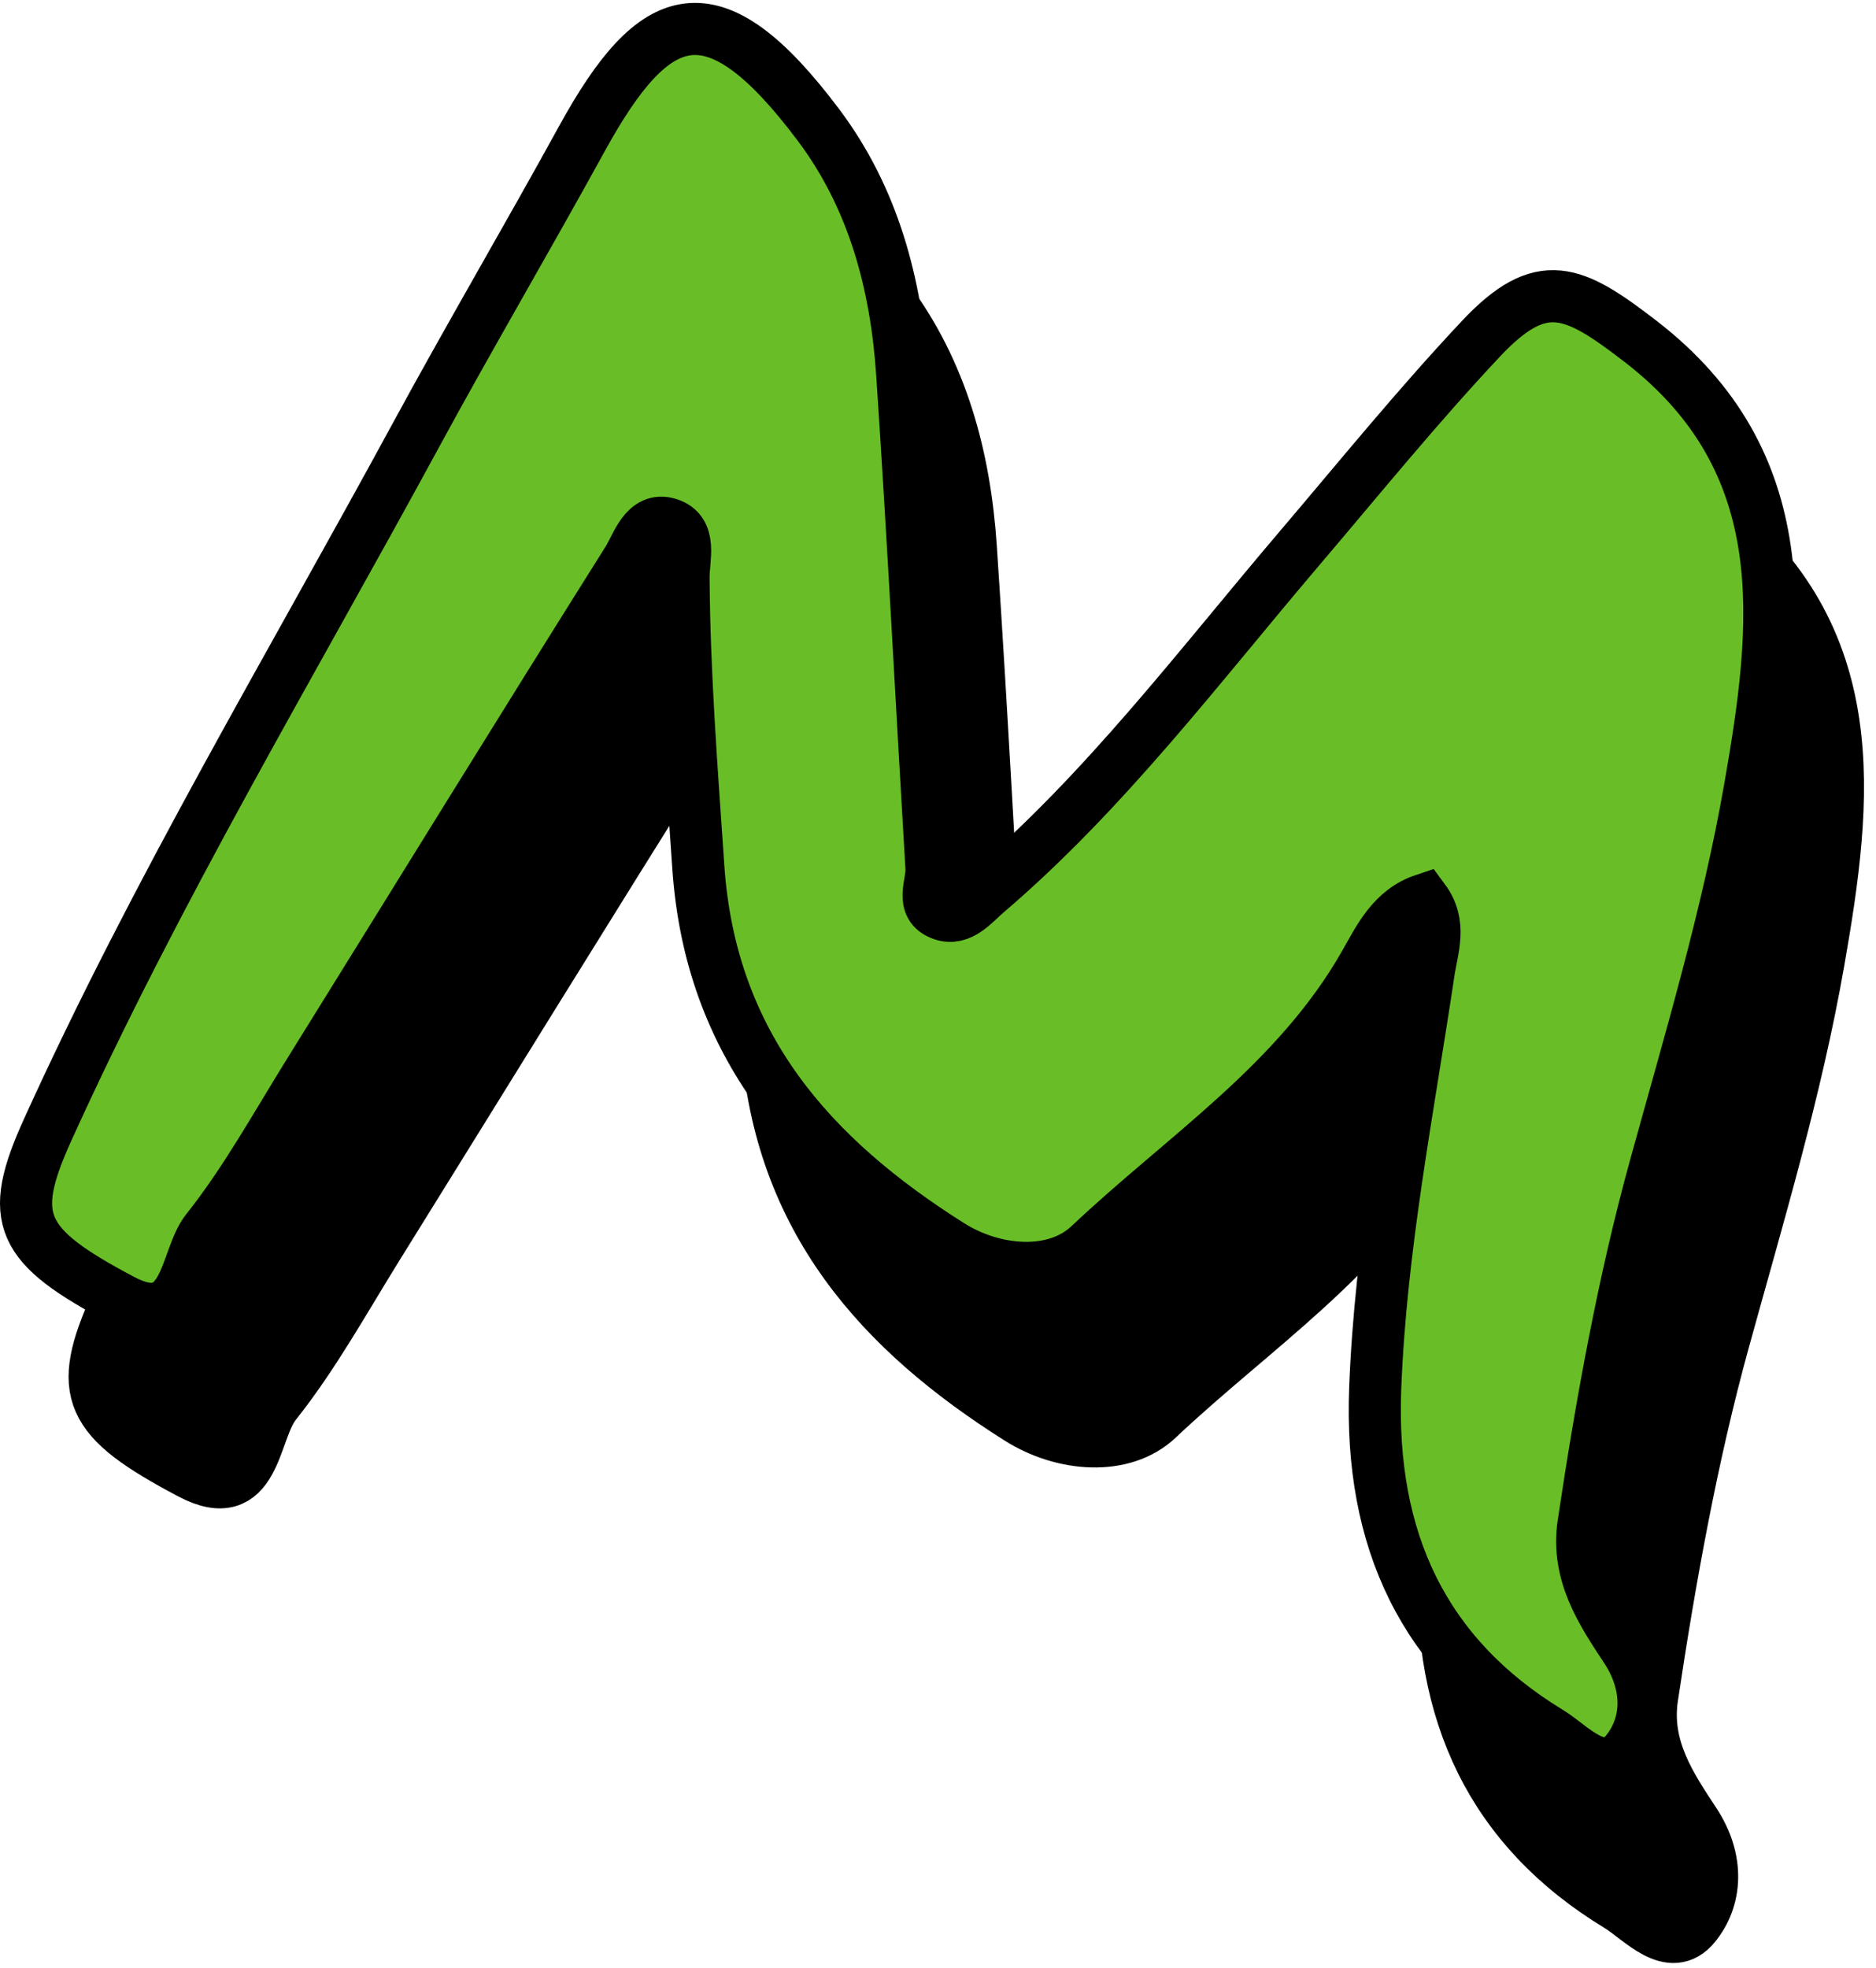
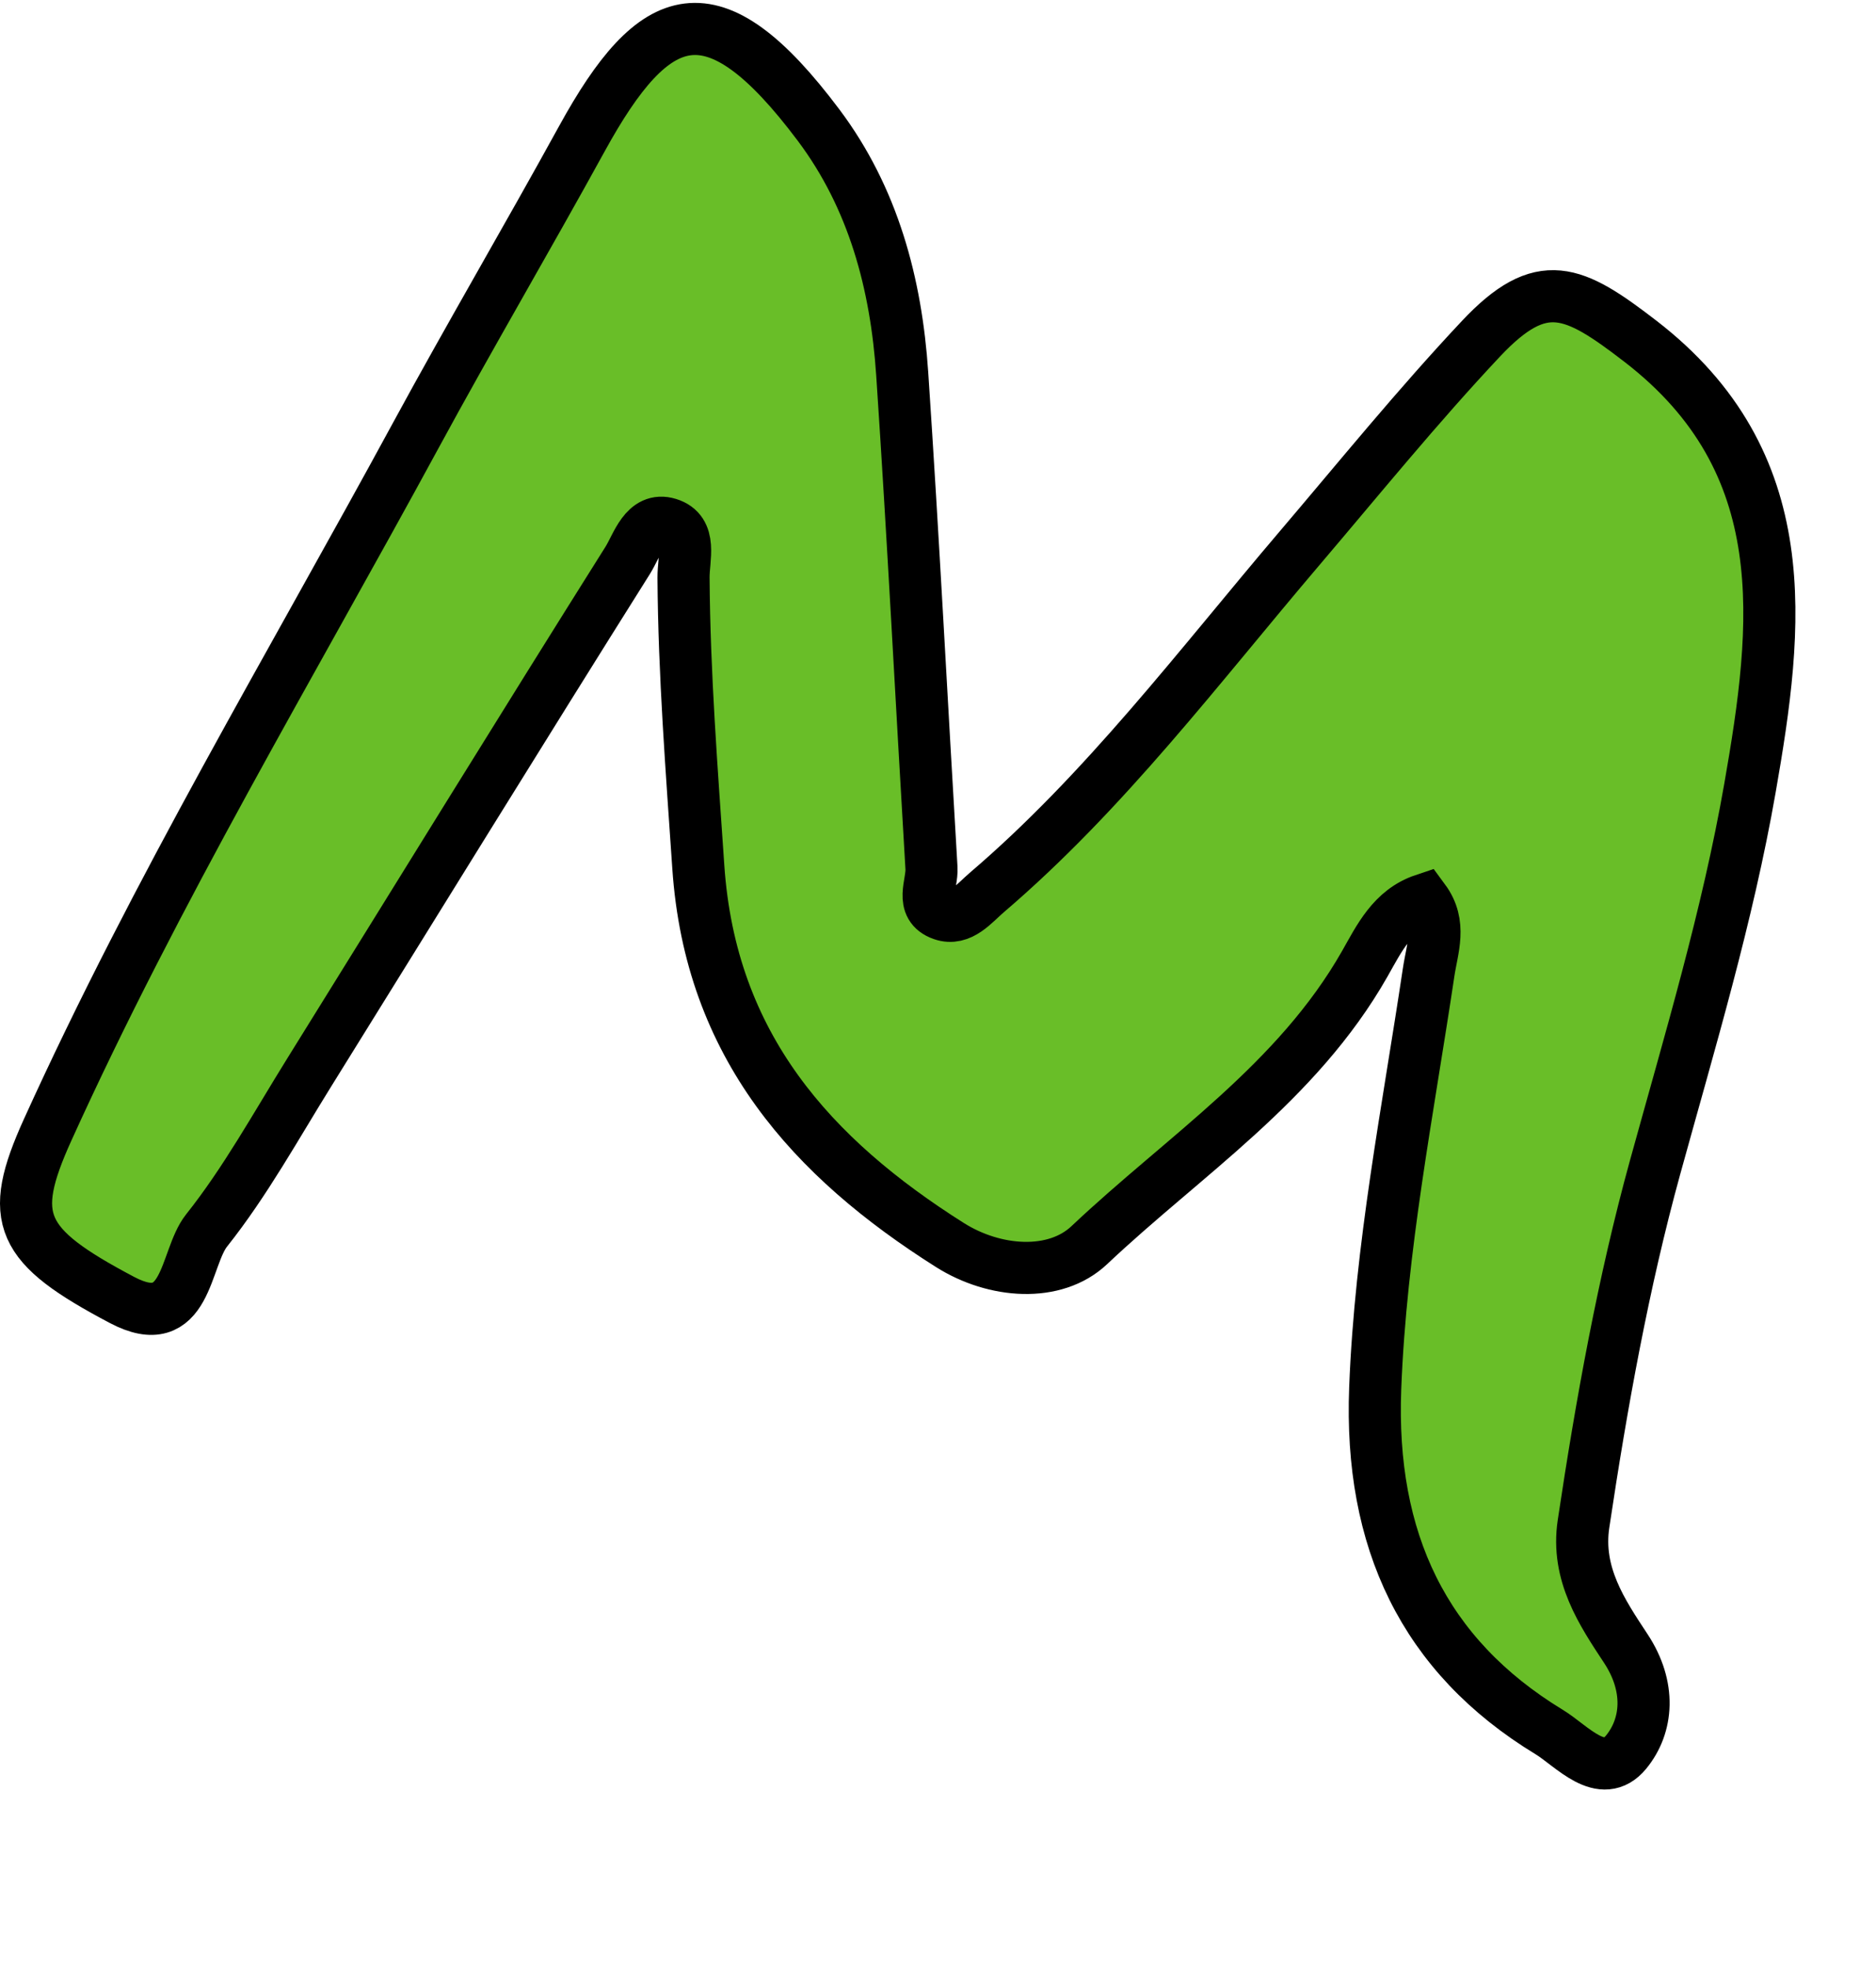
<svg xmlns="http://www.w3.org/2000/svg" width="144" height="151" viewBox="0 0 144 151" fill="none">
-   <path fill-rule="evenodd" clip-rule="evenodd" d="M114.567 82.361C112.14 83.173 111.119 85.35 110.018 87.286C104.818 96.421 96.172 101.979 88.877 108.869C86.237 111.363 81.617 111.032 78.173 108.855C67.619 102.186 59.8 93.602 58.865 79.835C58.362 72.437 57.78 65.057 57.73 57.637C57.721 56.171 58.416 54.083 56.576 53.517C54.756 52.958 54.169 55.168 53.443 56.321C45.227 69.377 37.141 82.522 28.993 95.624C26.445 99.722 24.095 104.004 21.119 107.744C19.408 109.895 19.667 115.738 14.623 113.072C6.741 108.908 5.811 106.881 8.919 100.024C17.247 81.656 27.578 64.409 37.167 46.749C41.324 39.094 45.737 31.59 49.93 23.956C55.501 13.816 59.965 12.079 68.098 22.917C72.294 28.511 74.053 35.077 74.517 41.998C75.363 54.634 76.008 67.284 76.763 79.927C76.837 81.164 75.829 82.87 77.593 83.489C79.011 83.986 80.037 82.637 81.009 81.806C90.075 74.065 97.271 64.487 104.988 55.419C109.594 50.007 114.086 44.473 118.94 39.309C123.602 34.352 126.058 35.559 131.168 39.493C143.27 48.81 141.773 61.295 139.591 73.783C137.871 83.626 134.965 93.253 132.304 102.903C129.875 111.715 128.194 121.035 126.812 130.259C126.235 134.113 128.247 137.073 130.061 139.827C131.99 142.753 131.745 145.732 130.092 147.762C128.225 150.053 125.905 147.283 124.184 146.237C114.523 140.366 110.377 131.486 110.822 119.862C111.237 109.068 113.334 98.558 114.919 87.954C115.195 86.09 115.948 84.235 114.567 82.361Z" fill="black" stroke="black" stroke-width="4" />
  <path fill-rule="evenodd" clip-rule="evenodd" d="M109.303 69.047C106.877 69.859 105.855 72.037 104.754 73.972C99.555 83.108 90.909 88.665 83.613 95.556C80.973 98.05 76.353 97.719 72.909 95.542C62.355 88.872 54.536 80.288 53.601 66.522C53.099 59.123 52.516 51.744 52.467 44.324C52.457 42.858 53.152 40.769 51.312 40.204C49.492 39.645 48.905 41.854 48.179 43.008C39.963 56.064 31.877 69.208 23.73 82.311C21.182 86.409 18.831 90.69 15.856 94.43C14.144 96.582 14.404 102.425 9.36 99.759C1.477 95.594 0.547 93.567 3.655 86.71C11.984 68.343 22.314 51.096 31.904 33.436C36.061 25.781 40.473 18.276 44.667 10.642C50.237 0.502 54.701 -1.235 62.835 9.604C67.031 15.197 68.79 21.764 69.253 28.684C70.1 41.32 70.745 53.971 71.499 66.613C71.573 67.85 70.566 69.557 72.329 70.175C73.747 70.673 74.773 69.323 75.746 68.493C84.812 60.751 92.007 51.174 99.725 42.106C104.331 36.694 108.822 31.16 113.677 25.996C118.338 21.038 120.795 22.245 125.905 26.179C138.006 35.496 136.509 47.982 134.327 60.469C132.608 70.312 129.702 79.94 127.041 89.589C124.611 98.401 122.93 107.721 121.549 116.946C120.972 120.799 122.983 123.759 124.798 126.514C126.726 129.439 126.482 132.419 124.829 134.448C122.962 136.74 120.642 133.969 118.92 132.923C109.26 127.052 105.114 118.173 105.559 106.549C105.974 95.754 108.071 85.244 109.656 74.64C109.931 72.777 110.685 70.922 109.303 69.047Z" fill="#69BE28" stroke="black" stroke-width="4" />
</svg>